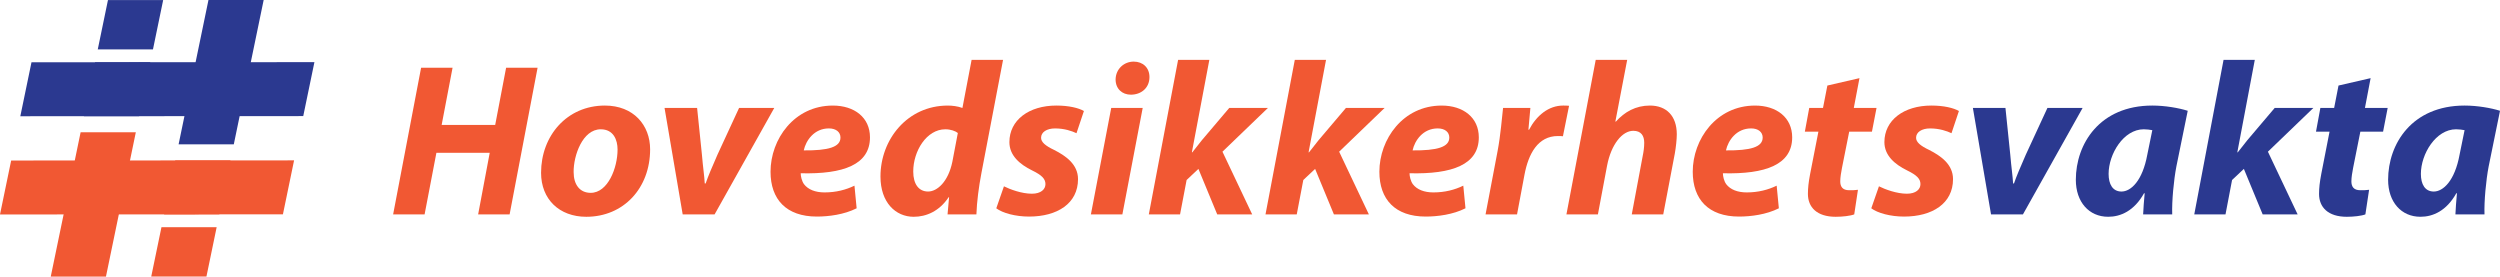
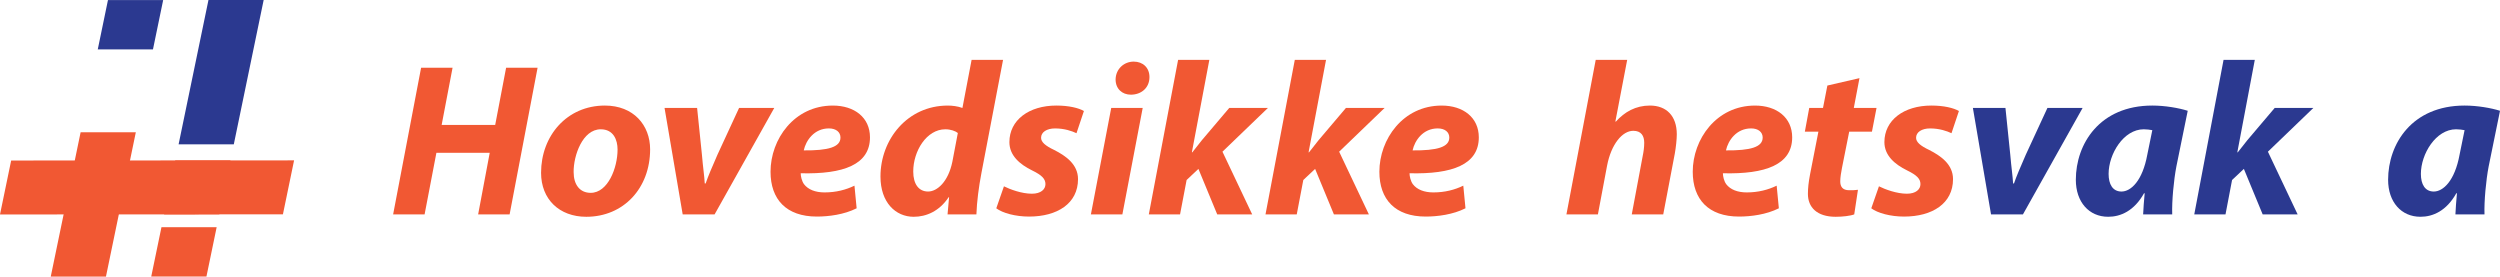
<svg xmlns="http://www.w3.org/2000/svg" width="714" height="79" viewBox="0 0 714 79" fill="none">
  <g clip-path="url(#clip0_33_68)">
    <path d="M43.687 14.107L46.602 0.013L30.835 0.021L27.92 14.115L43.687 14.107Z" fill="#2B3990" />
    <path d="M23.024 37.781L14.494 79L30.261 78.992L38.791 37.773L23.024 37.781Z" fill="#F15833" />
-     <path d="M39.74 33.182L42.928 17.771L27.162 17.779L23.974 33.19L39.74 33.182Z" fill="#2B3990" />
    <path d="M62.636 61.221L65.824 45.81L50.057 45.818L46.869 61.227L62.636 61.221Z" fill="#F15833" />
    <path d="M66.774 41.219L75.304 0L59.537 0.008L51.007 41.227L66.774 41.219Z" fill="#2B3990" />
    <path d="M46.111 64.893L43.193 78.984L58.96 78.979L61.878 64.885L46.111 64.893Z" fill="#F15833" />
-     <path d="M5.804 33.198L8.994 17.789L89.798 17.75L86.607 33.158L5.804 33.198Z" fill="#2B3990" />
    <path d="M0 61.25L3.188 45.842L83.991 45.8L80.803 61.211L0 61.25Z" fill="#F15833" />
    <path d="M129.255 19.336L126.135 35.682H141.427L144.546 19.336H153.536L145.546 61.229H136.557L139.866 43.639H124.637L121.265 61.229H112.279L120.268 19.336H129.255Z" fill="#F15833" />
    <path d="M185.675 42.646C185.675 53.772 178.061 61.914 167.45 61.914C159.709 61.914 154.53 56.879 154.53 49.356C154.53 38.789 161.895 30.148 172.755 30.148C180.934 30.148 185.675 35.748 185.675 42.646ZM163.832 49.17C163.832 52.714 165.579 55.076 168.699 55.076C173.629 55.076 176.376 47.929 176.376 42.709C176.376 39.913 175.19 36.926 171.569 36.926C166.387 36.926 163.766 44.449 163.829 49.173L163.832 49.17Z" fill="#F15833" />
    <path d="M199.093 30.833L200.465 44.135C200.778 47.867 201.153 50.166 201.279 52.403H201.528C202.278 50.226 203.278 47.927 204.9 44.198L211.079 30.833H221.128L204.089 61.229H194.976L189.794 30.833H199.093Z" fill="#F15833" />
    <path d="M244.656 59.489C241.098 61.289 236.666 61.851 233.297 61.851C224.557 61.851 220.065 56.939 220.065 49.048C220.065 39.785 226.806 30.151 237.855 30.151C244.034 30.151 248.466 33.571 248.466 39.228C248.466 46.999 240.914 49.795 228.679 49.484C228.679 50.354 228.992 51.721 229.616 52.591C230.802 54.146 232.862 54.953 235.483 54.953C238.792 54.953 241.599 54.206 244.034 53.027L244.658 59.492L244.656 59.489ZM236.729 36.675C232.547 36.675 230.175 40.096 229.55 42.952C236.543 43.014 240.038 42.022 240.038 39.286C240.038 37.731 238.789 36.675 236.729 36.675Z" fill="#F15833" />
    <path d="M286.474 17.097L280.295 49.419C279.545 53.333 278.983 57.623 278.86 61.229H270.621L271.059 56.32H270.936C268.252 60.359 264.508 61.914 260.95 61.914C255.768 61.914 251.462 57.812 251.462 50.414C251.462 39.847 259.139 30.151 270.687 30.151C271.936 30.151 273.557 30.336 274.869 30.835L277.49 17.099H286.479L286.474 17.097ZM273.555 37.982C272.867 37.42 271.495 36.924 269.997 36.924C264.628 36.924 260.821 43.14 260.821 48.982C260.821 52.648 262.445 54.7 265.066 54.7C267.627 54.7 270.81 51.964 271.996 46.184L273.557 37.979L273.555 37.982Z" fill="#F15833" />
    <path d="M286.721 53.21C288.468 54.08 291.777 55.324 294.71 55.324C297.271 55.324 298.581 54.08 298.581 52.588C298.581 51.096 297.581 50.038 294.773 48.672C291.216 46.931 288.282 44.384 288.282 40.592C288.282 34.313 293.837 30.148 301.703 30.148C305.261 30.148 308.068 30.833 309.567 31.703L307.444 38.045C306.132 37.423 304.009 36.678 301.325 36.678C298.953 36.678 297.332 37.734 297.332 39.351C297.332 40.595 298.581 41.651 301.078 42.831C304.387 44.509 307.882 46.931 307.882 51.162C307.882 58.123 301.952 61.854 293.9 61.854C290.03 61.854 286.348 60.858 284.538 59.492L286.724 53.215L286.721 53.21Z" fill="#F15833" />
    <path d="M311.561 61.229L317.365 30.833H326.354L320.55 61.229H311.561ZM318.613 22.691C318.674 19.647 321.048 17.596 323.793 17.596C326.414 17.596 328.287 19.336 328.287 22.006C328.287 25.178 325.853 27.041 322.982 27.041C320.484 27.041 318.613 25.364 318.613 22.691Z" fill="#F15833" />
    <path d="M328.101 61.229L336.466 17.097H345.39L340.396 43.514H340.52C341.456 42.332 342.393 41.151 343.267 40.03L351.07 30.83H362.116L349.134 43.323L357.622 61.227H347.636L342.267 48.235L338.898 51.405L337.025 61.227H328.099L328.101 61.229Z" fill="#F15833" />
    <path d="M361.429 61.229L369.794 17.097H378.717L373.724 43.514H373.848C374.784 42.332 375.721 41.151 376.595 40.03L384.398 30.83H395.444L382.462 43.323L390.95 61.227H380.963L375.595 48.235L372.226 51.405L370.353 61.227H361.426L361.429 61.229Z" fill="#F15833" />
    <path d="M418.539 59.489C414.981 61.289 410.55 61.851 407.181 61.851C398.441 61.851 393.949 56.939 393.949 49.048C393.949 39.785 400.689 30.151 411.738 30.151C417.917 30.151 422.349 33.571 422.349 39.228C422.349 46.999 414.798 49.795 402.563 49.484C402.563 50.354 402.875 51.721 403.499 52.591C404.685 54.146 406.745 54.953 409.366 54.953C412.675 54.953 415.482 54.206 417.917 53.027L418.542 59.492L418.539 59.489ZM410.613 36.675C406.43 36.675 404.058 40.096 403.434 42.952C410.426 43.014 413.921 42.022 413.921 39.286C413.921 37.731 412.672 36.675 410.613 36.675Z" fill="#F15833" />
-     <path d="M424.277 61.229L427.712 43.14C428.586 38.541 428.961 33.443 429.273 30.833H437.076C436.89 32.884 436.701 34.935 436.515 37.049H436.701C438.824 33.009 442.256 30.148 446.438 30.148C447 30.148 447.561 30.148 448.123 30.211L446.375 38.912C445.937 38.852 445.439 38.852 444.94 38.852C439.199 38.852 436.515 43.947 435.389 49.915L433.267 61.227H424.277V61.229Z" fill="#F15833" />
    <path d="M447.372 61.229L455.737 17.097H464.724L461.352 34.687L461.478 34.747C463.976 31.951 467.159 30.146 471.215 30.146C475.959 30.146 478.892 33.132 478.892 38.353C478.892 39.782 478.643 42.082 478.331 43.822L475.022 61.227H466.033L469.153 44.569C469.402 43.388 469.591 42.082 469.591 40.778C469.591 38.787 468.717 37.357 466.471 37.357C463.351 37.357 460.169 41.149 458.983 47.305L456.362 61.227L447.372 61.229Z" fill="#F15833" />
    <path d="M508.038 59.489C504.48 61.289 500.048 61.851 496.679 61.851C487.939 61.851 483.447 56.939 483.447 49.048C483.447 39.785 490.188 30.151 501.237 30.151C507.416 30.151 511.848 33.571 511.848 39.228C511.848 46.999 504.296 49.795 492.061 49.484C492.061 50.354 492.374 51.721 492.998 52.591C494.184 54.146 496.244 54.953 498.865 54.953C502.173 54.953 504.981 54.206 507.416 53.027L508.04 59.492L508.038 59.489ZM500.111 36.675C495.929 36.675 493.557 40.096 492.932 42.952C499.925 43.014 503.42 42.022 503.42 39.286C503.42 37.731 502.171 36.675 500.111 36.675Z" fill="#F15833" />
    <path d="M531.067 22.317L529.446 30.833H535.937L534.625 37.608H528.134L526.074 47.927C525.825 49.17 525.575 50.723 525.575 51.781C525.575 53.273 526.2 54.331 528.136 54.331C528.947 54.331 529.821 54.331 530.631 54.206L529.571 61.229C528.448 61.666 526.2 61.914 524.266 61.914C518.898 61.914 516.34 59.178 516.34 55.387C516.34 53.709 516.526 52.032 516.964 49.732L519.336 37.608H515.466L516.715 30.833H520.648L521.897 24.431L531.072 22.317H531.067Z" fill="#F15833" />
    <path d="M536.622 53.21C538.369 54.08 541.678 55.324 544.611 55.324C547.172 55.324 548.481 54.08 548.481 52.588C548.481 51.096 547.482 50.038 544.674 48.672C541.116 46.931 538.183 44.384 538.183 40.592C538.183 34.313 543.737 30.148 551.604 30.148C555.162 30.148 557.969 30.833 559.467 31.703L557.345 38.045C556.033 37.423 553.91 36.678 551.226 36.678C548.854 36.678 547.232 37.734 547.232 39.351C547.232 40.595 548.481 41.651 550.979 42.831C554.288 44.509 557.783 46.931 557.783 51.162C557.783 58.123 551.853 61.854 543.8 61.854C539.93 61.854 536.249 60.858 534.439 59.492L536.624 53.215L536.622 53.21Z" fill="#F15833" />
    <path d="M572.757 30.833L574.129 44.135C574.441 47.867 574.817 50.166 574.943 52.403H575.192C575.942 50.226 576.942 47.927 578.563 44.198L584.743 30.833H594.792L577.753 61.229H568.64L563.458 30.833H572.757Z" fill="#2B3990" />
    <path d="M612.08 61.229C612.143 59.429 612.33 57.375 612.518 55.199H612.332C609.525 60.234 605.655 61.911 602.097 61.911C596.605 61.911 592.858 57.686 592.858 51.344C592.858 41.089 599.662 30.148 614.704 30.148C618.322 30.148 622.255 30.833 624.816 31.64L621.571 47.553C620.82 51.47 620.259 57.435 620.385 61.227H612.083L612.08 61.229ZM614.701 37.175C614.014 37.049 613.14 36.924 612.267 36.924C606.463 36.924 602.217 44.01 602.217 49.667C602.217 52.651 603.403 54.702 605.898 54.702C608.583 54.702 611.891 51.658 613.264 44.198L614.701 37.175Z" fill="#2B3990" />
    <path d="M626.682 61.229L635.047 17.097H643.97L638.977 43.514H639.1C640.037 42.332 640.974 41.151 641.847 40.03L649.651 30.83H660.697L647.714 43.323L656.202 61.227H646.216L640.85 48.235L637.479 51.405L635.605 61.227H626.679L626.682 61.229Z" fill="#2B3990" />
-     <path d="M677.049 22.317L675.427 30.833H681.918L680.607 37.608H674.115L672.055 47.927C671.806 49.17 671.557 50.723 671.557 51.781C671.557 53.273 672.181 54.331 674.118 54.331C674.929 54.331 675.802 54.331 676.613 54.206L675.553 61.229C674.43 61.666 672.181 61.914 670.248 61.914C664.879 61.914 662.321 59.178 662.321 55.387C662.321 53.709 662.507 52.032 662.946 49.732L665.318 37.608H661.447L662.696 30.833H666.629L667.878 24.431L677.054 22.317H677.049Z" fill="#2B3990" />
    <path d="M701.267 61.229C701.33 59.429 701.516 57.375 701.705 55.199H701.518C698.711 60.234 694.841 61.911 691.283 61.911C685.791 61.911 682.044 57.686 682.044 51.344C682.044 41.089 688.848 30.148 703.89 30.148C707.509 30.148 711.442 30.833 714.003 31.64L710.757 47.553C710.006 51.47 709.445 57.435 709.571 61.227H701.269L701.267 61.229ZM703.888 37.175C703.2 37.049 702.327 36.924 701.453 36.924C695.649 36.924 691.404 44.01 691.404 49.667C691.404 52.651 692.59 54.702 695.085 54.702C697.769 54.702 701.078 51.658 702.45 44.198L703.885 37.175H703.888Z" fill="#2B3990" />
  </g>
  <defs>
    <clipPath id="clip0_33_68">
      <rect width="714" height="79" fill="white" />
    </clipPath>
  </defs>
</svg>